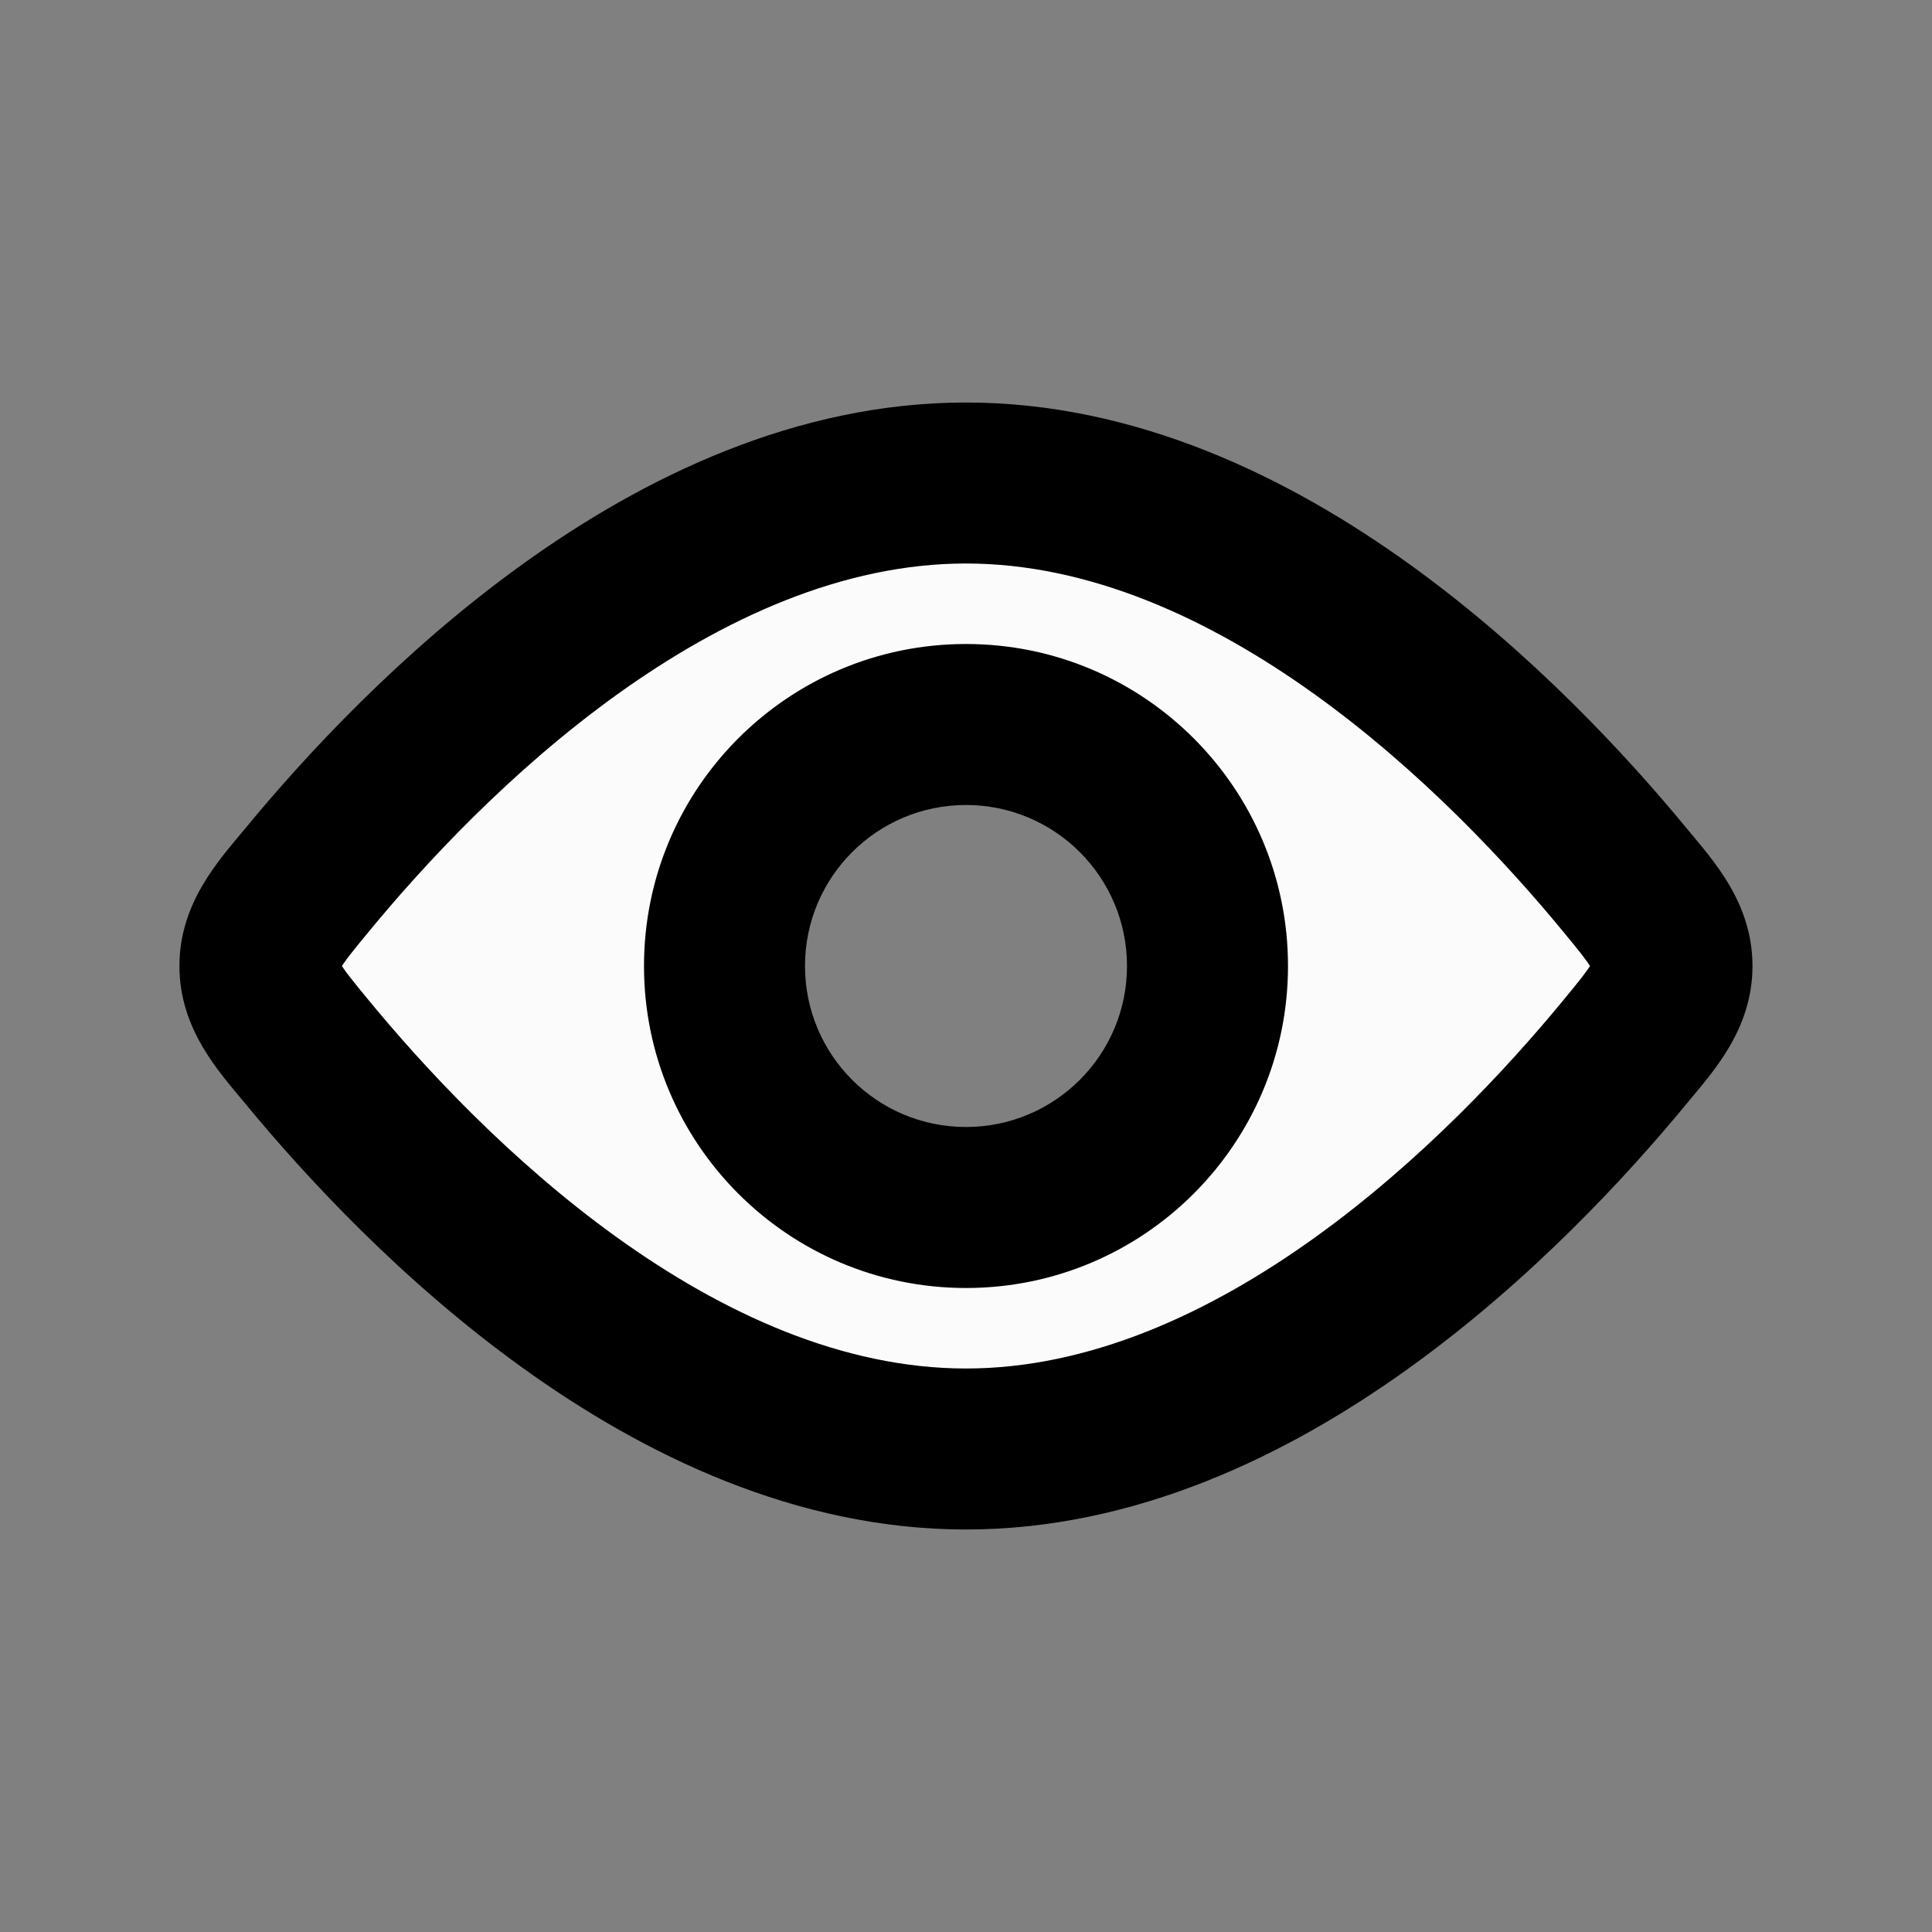
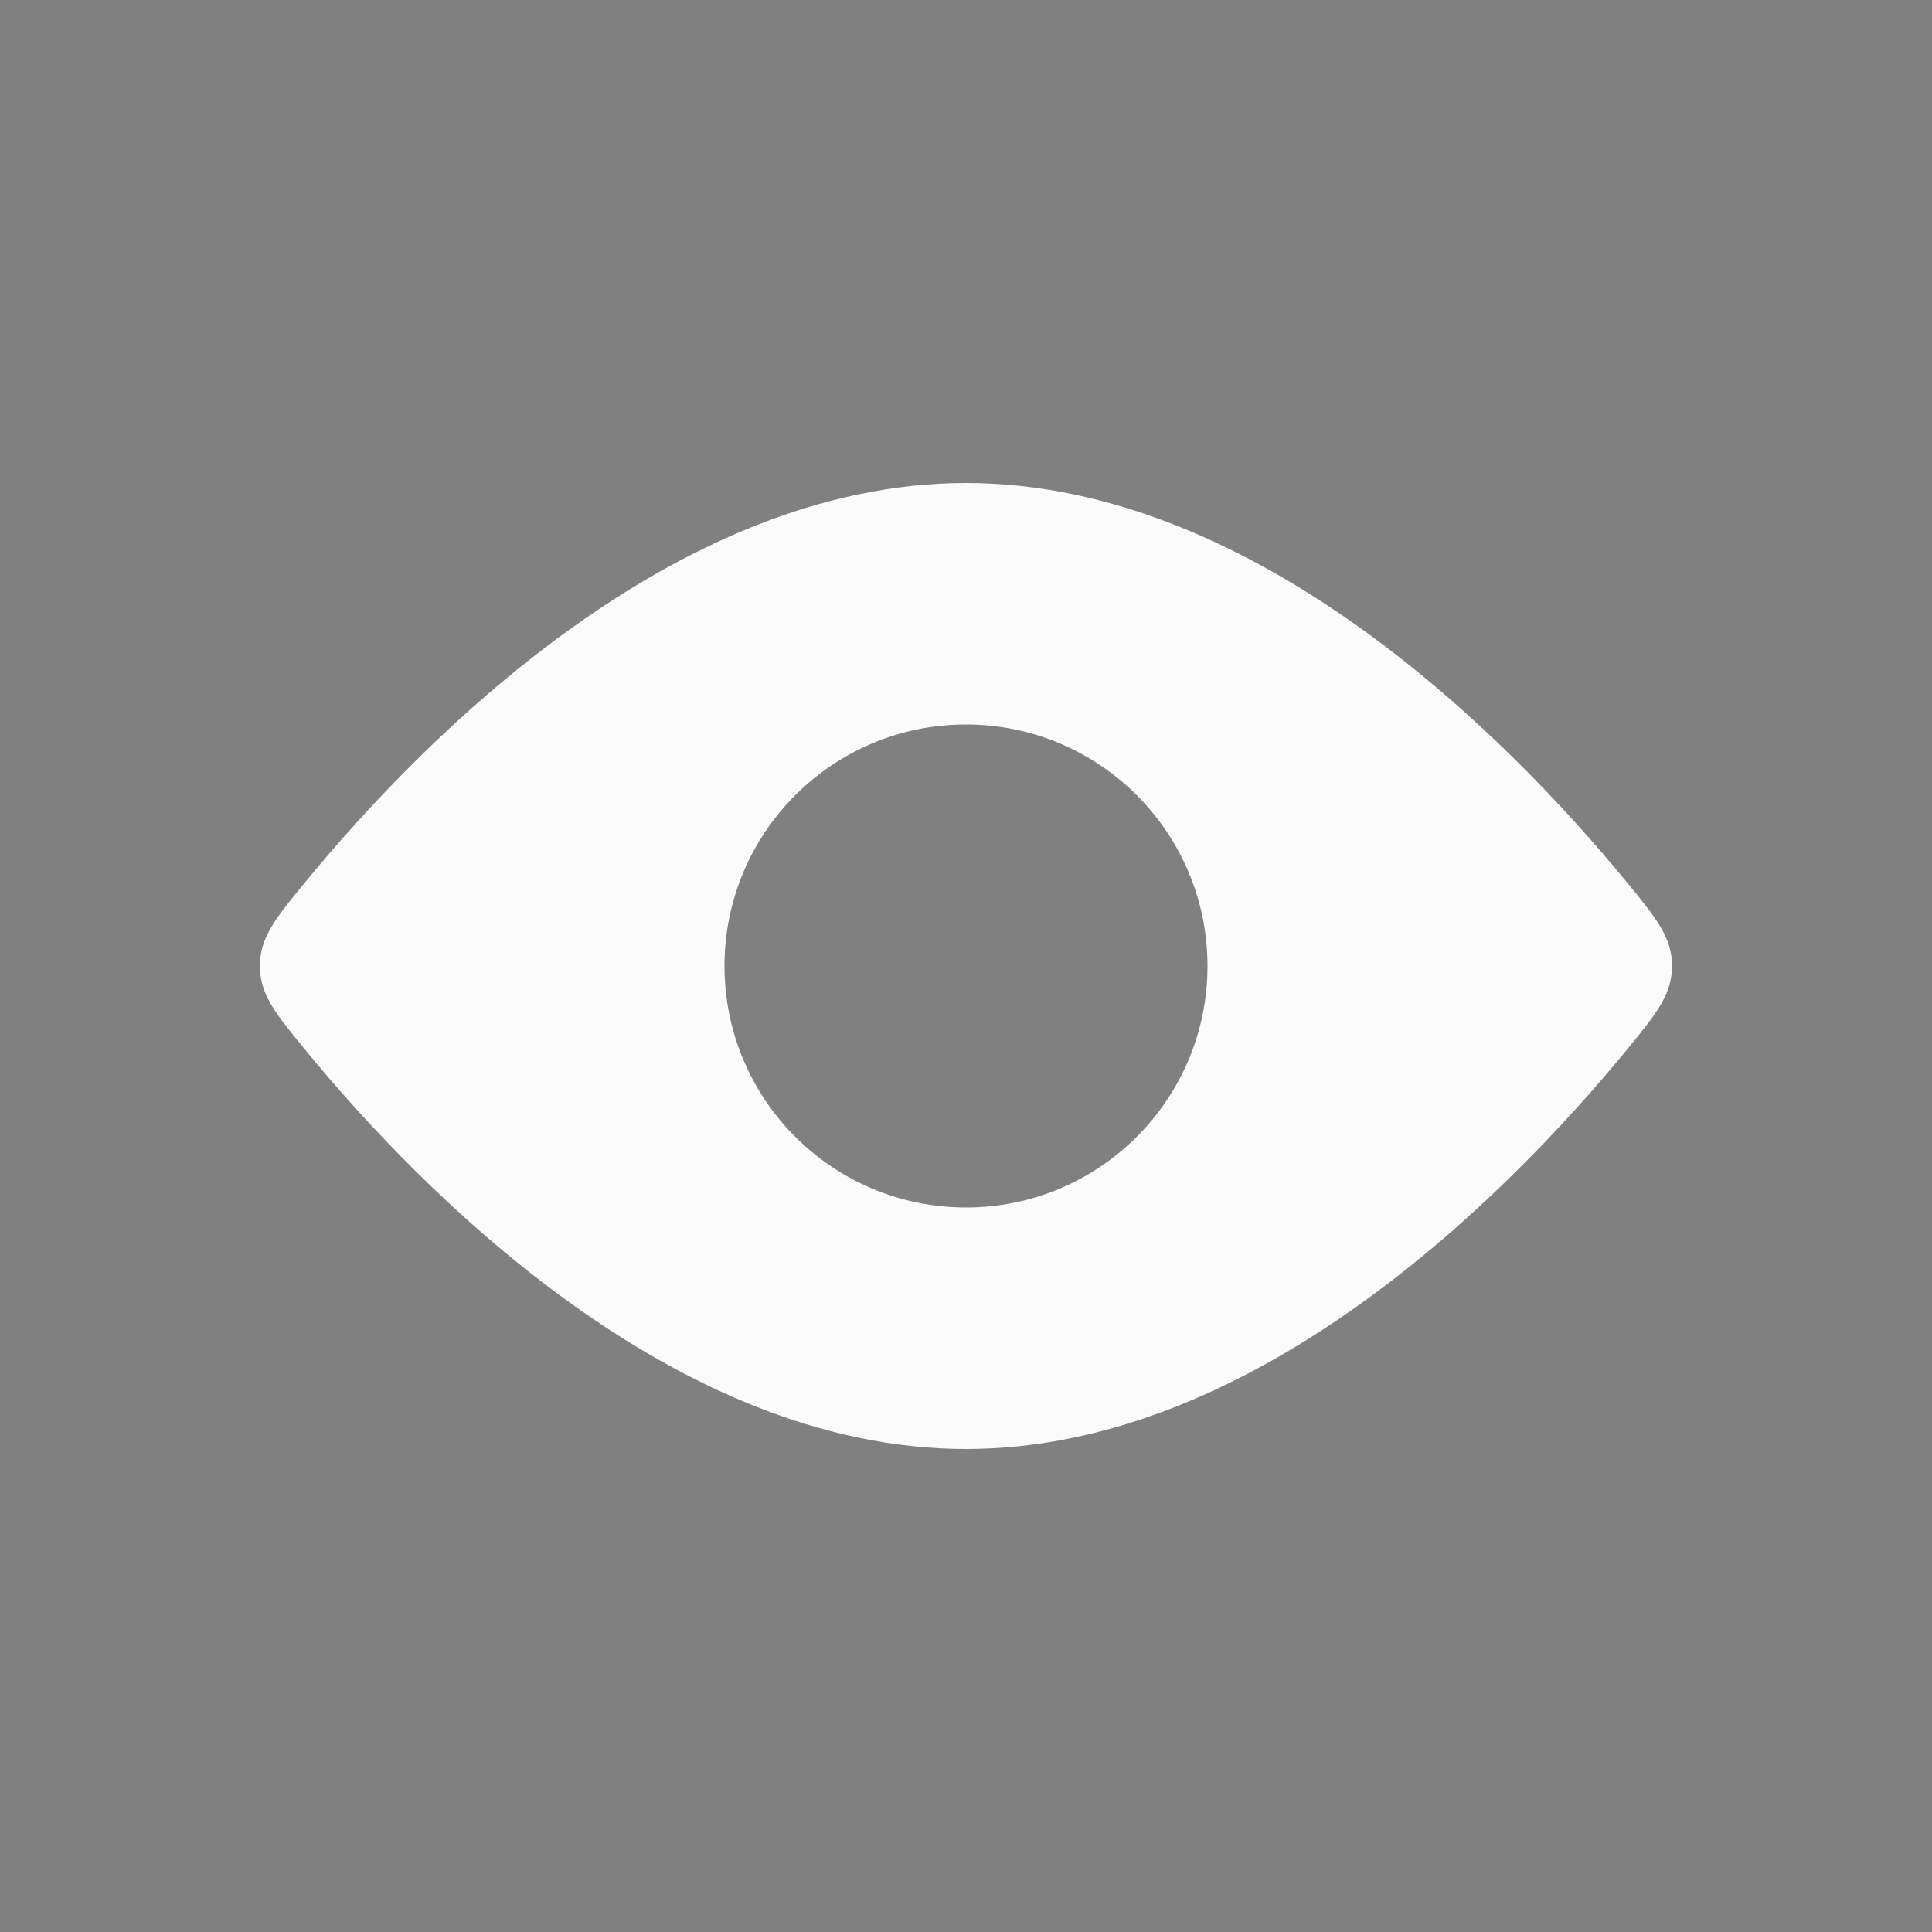
<svg xmlns="http://www.w3.org/2000/svg" width="24" height="24" viewBox="0 0 24 24" fill="none">
  <rect x="0" y="0" width="24" height="24" fill="#808080" stroke="none" />
-   <path fill-rule="evenodd" clip-rule="evenodd" d="M20.77 12C20.77 11.641 20.576 11.406 20.188 10.934C18.768 9.21 15.636 6 12 6C8.364 6 5.232 9.21 3.812 10.934C3.424 11.406 3.229 11.641 3.229 12C3.229 12.359 3.424 12.594 3.812 13.066C5.232 14.79 8.364 18 12 18C15.636 18 18.768 14.79 20.188 13.066C20.576 12.594 20.77 12.359 20.77 12ZM12 15C13.657 15 15 13.657 15 12C15 10.343 13.657 9 12 9C10.343 9 9 10.343 9 12C9 13.657 10.343 15 12 15Z" fill="#FBFBFB" />
-   <path d="M20.188 10.934L19.416 11.57V11.57L20.188 10.934ZM3.812 10.934L3.04 10.299H3.04L3.812 10.934ZM3.812 13.066L3.04 13.701H3.04L3.812 13.066ZM20.188 13.066L19.416 12.43V12.43L20.188 13.066ZM19.416 11.57C19.516 11.691 19.59 11.782 19.652 11.861C19.713 11.941 19.747 11.99 19.766 12.022C19.783 12.051 19.781 12.054 19.777 12.039C19.771 12.021 19.77 12.005 19.77 12H21.77C21.77 11.211 21.276 10.682 20.96 10.299L19.416 11.57ZM12 7C13.526 7 15.014 7.678 16.341 8.632C17.66 9.581 18.736 10.744 19.416 11.57L20.96 10.299C20.22 9.4 19.02 8.096 17.509 7.009C16.006 5.927 14.11 5 12 5V7ZM4.584 11.57C5.264 10.744 6.34 9.581 7.659 8.632C8.986 7.678 10.474 7 12 7V5C9.89 5 7.994 5.927 6.491 7.009C4.98 8.096 3.78 9.4 3.04 10.299L4.584 11.57ZM4.229 12C4.229 12.005 4.228 12.021 4.223 12.039C4.218 12.054 4.216 12.051 4.234 12.022C4.253 11.99 4.286 11.941 4.348 11.861C4.409 11.782 4.484 11.691 4.584 11.57L3.04 10.299C2.724 10.682 2.229 11.211 2.229 12H4.229ZM4.584 12.43C4.484 12.309 4.409 12.218 4.348 12.139C4.286 12.059 4.253 12.01 4.234 11.978C4.216 11.949 4.218 11.946 4.223 11.961C4.228 11.979 4.229 11.995 4.229 12H2.229C2.229 12.789 2.724 13.318 3.04 13.701L4.584 12.43ZM12 17C10.474 17 8.986 16.322 7.659 15.368C6.34 14.419 5.264 13.256 4.584 12.43L3.04 13.701C3.78 14.6 4.98 15.904 6.491 16.991C7.994 18.073 9.89 19 12 19V17ZM19.416 12.43C18.736 13.256 17.66 14.419 16.341 15.368C15.014 16.322 13.526 17 12 17V19C14.11 19 16.006 18.073 17.509 16.991C19.02 15.904 20.22 14.6 20.96 13.701L19.416 12.43ZM19.77 12C19.77 11.995 19.771 11.979 19.777 11.961C19.781 11.946 19.783 11.949 19.766 11.978C19.747 12.01 19.713 12.059 19.652 12.139C19.59 12.218 19.516 12.309 19.416 12.43L20.96 13.701C21.276 13.318 21.77 12.789 21.77 12H19.77ZM14 12C14 13.105 13.104 14 12 14V16C14.209 16 16 14.209 16 12H14ZM12 10C13.104 10 14 10.895 14 12H16C16 9.791 14.209 8 12 8V10ZM10 12C10 10.895 10.895 10 12 10V8C9.791 8 8 9.791 8 12H10ZM12 14C10.895 14 10 13.105 10 12H8C8 14.209 9.791 16 12 16V14Z" fill="black" />
+   <path fill-rule="evenodd" clip-rule="evenodd" d="M20.77 12C20.77 11.641 20.576 11.406 20.188 10.934C18.768 9.21 15.636 6 12 6C8.364 6 5.232 9.21 3.812 10.934C3.424 11.406 3.229 11.641 3.229 12C3.229 12.359 3.424 12.594 3.812 13.066C5.232 14.79 8.364 18 12 18C15.636 18 18.768 14.79 20.188 13.066C20.576 12.594 20.77 12.359 20.77 12ZM12 15C13.657 15 15 13.657 15 12C15 10.343 13.657 9 12 9C10.343 9 9 10.343 9 12C9 13.657 10.343 15 12 15" fill="#FBFBFB" />
</svg>